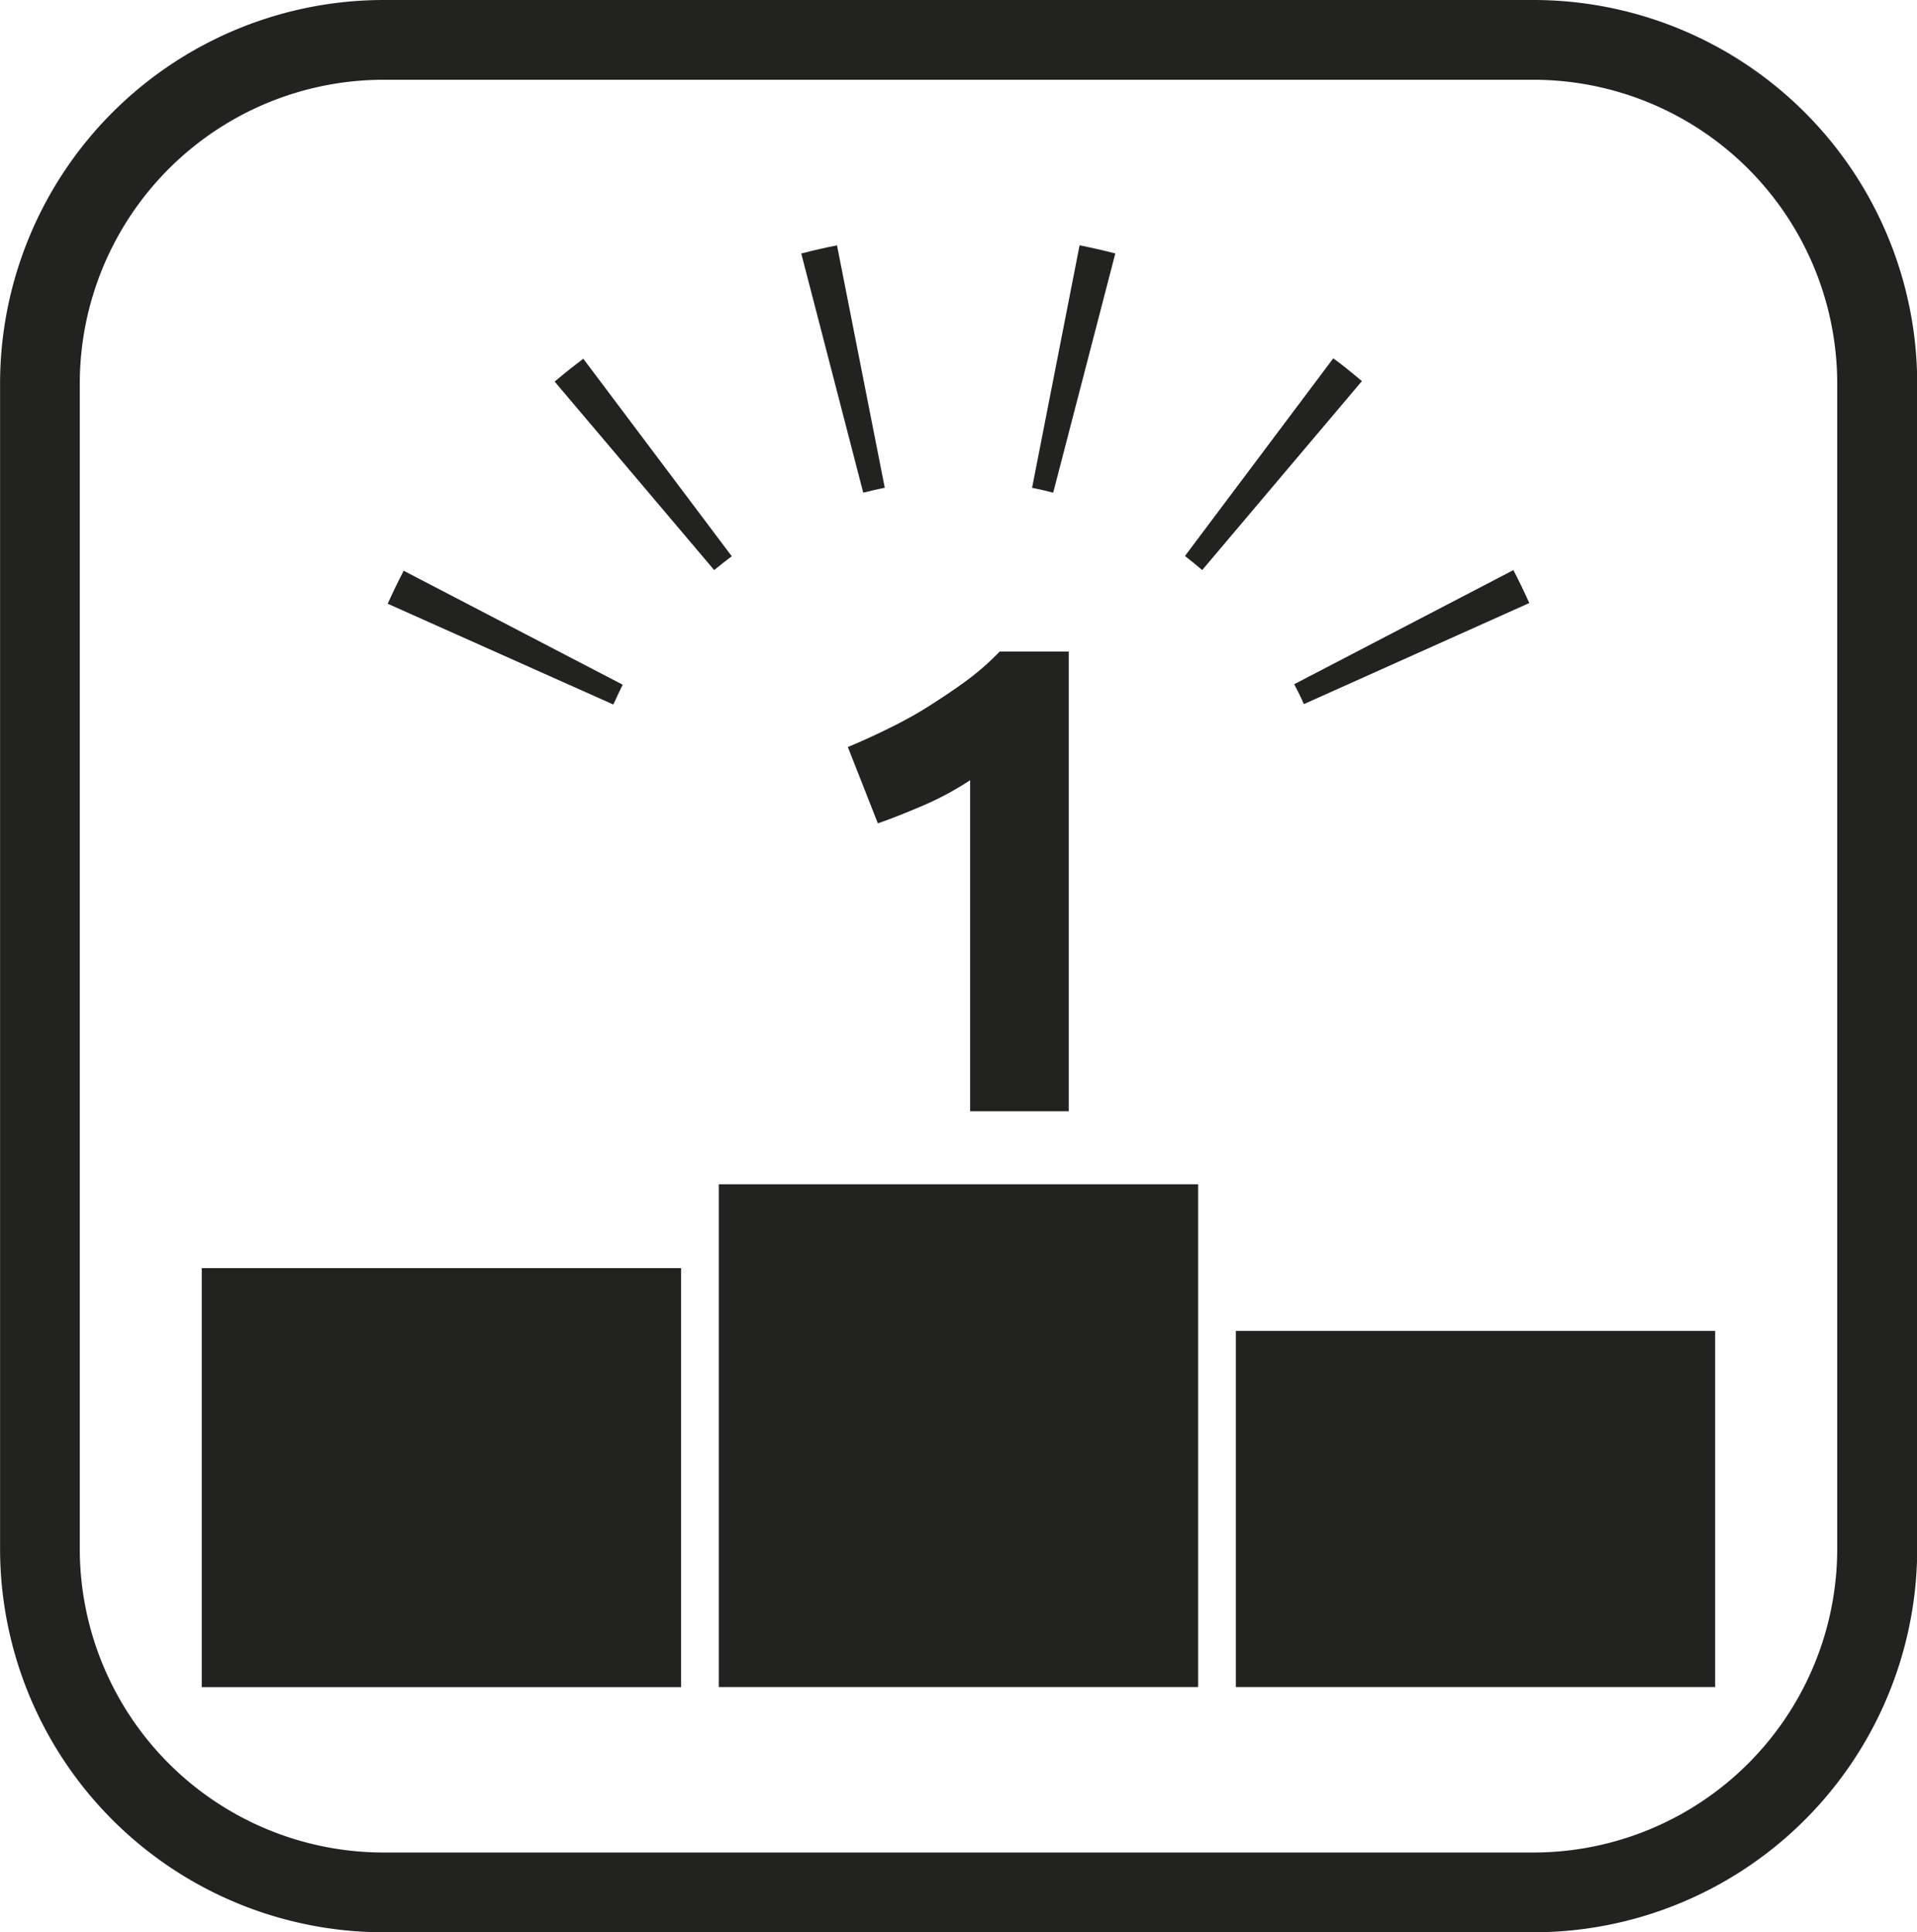
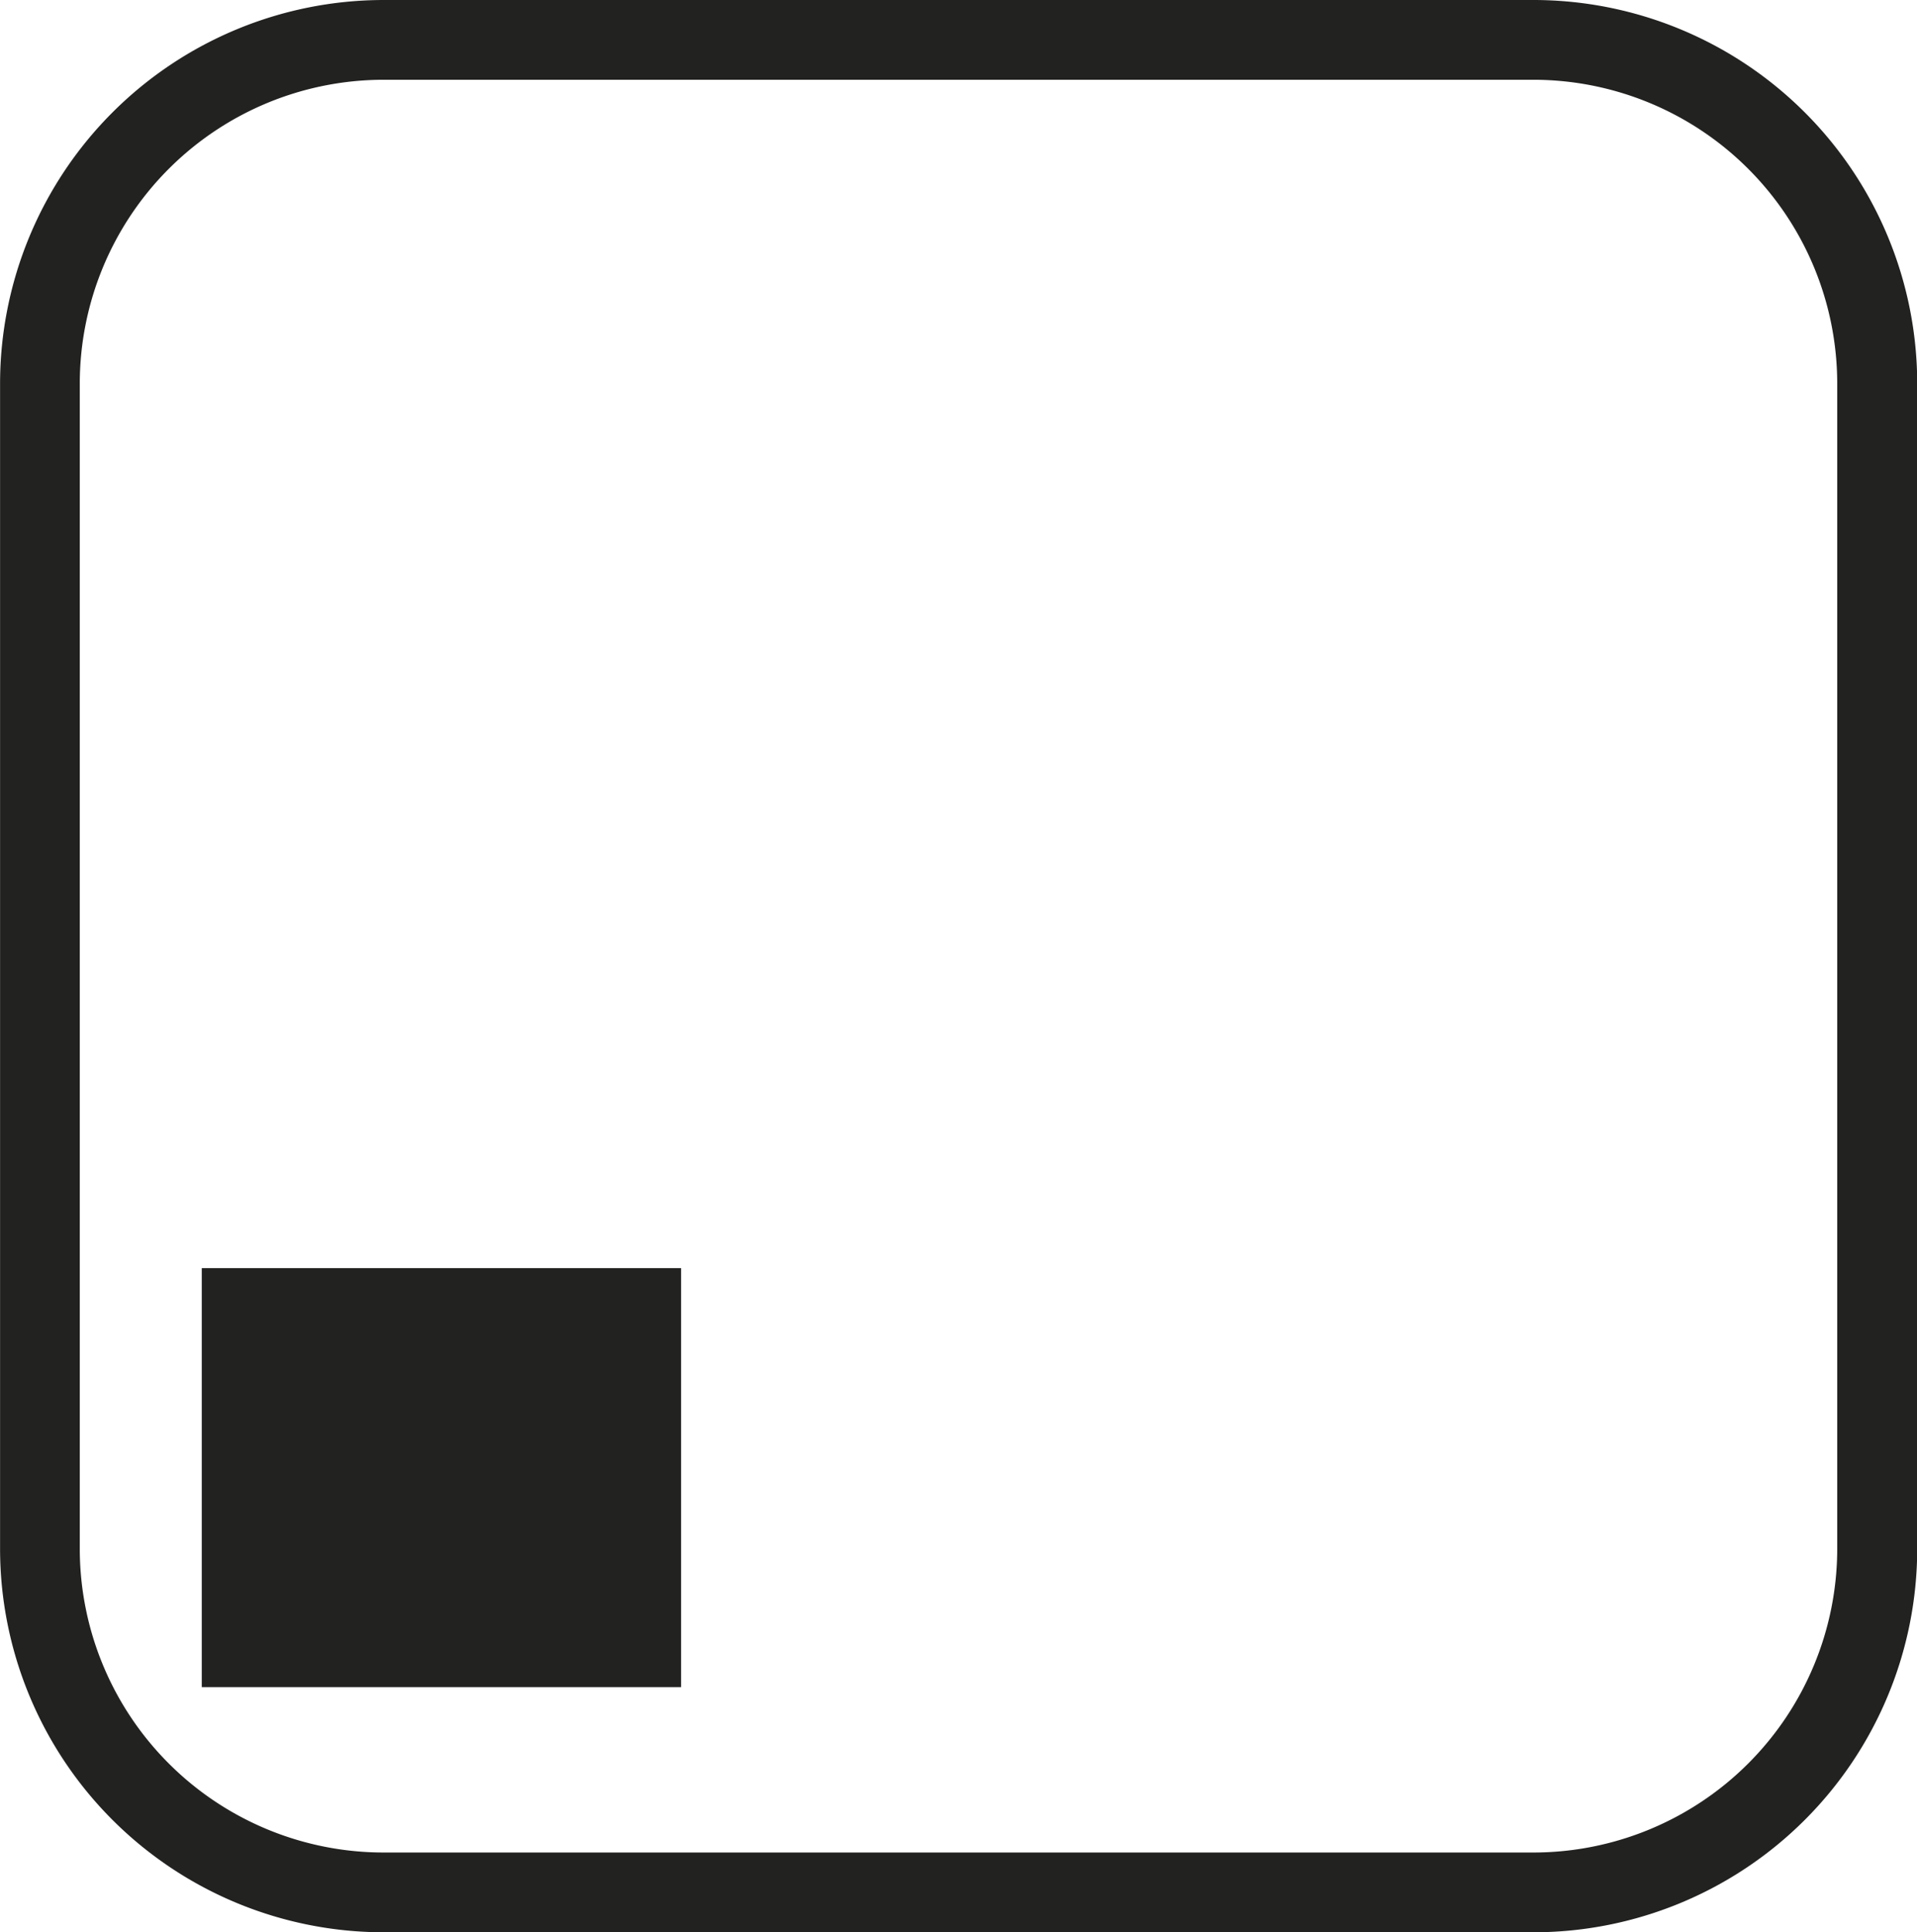
<svg xmlns="http://www.w3.org/2000/svg" id="Calque_5" data-name="Calque 5" viewBox="0 0 272.48 274.7">
  <defs>
    <style>.cls-1{fill:#222221;}.cls-2{fill:#b61e7f;}</style>
  </defs>
  <path class="cls-1" d="M223.47,279.08H60a54.55,54.55,0,0,1-54.5-54.49V58.88A54.56,54.56,0,0,1,60,4.38H223.47A54.56,54.56,0,0,1,278,58.88V224.59A54.55,54.55,0,0,1,223.47,279.08ZM60,15.72A43.21,43.21,0,0,0,16.83,58.88V224.59A43.2,43.2,0,0,0,60,267.74H223.47a43.2,43.2,0,0,0,43.16-43.15V58.88a43.21,43.21,0,0,0-43.16-43.16Z" transform="translate(-5.49 -4.38)" />
  <path class="cls-2" d="M141.73,141.73" transform="translate(-5.49 -4.38)" />
-   <rect class="cls-1" x="102.17" y="168.36" width="68.13" height="71.48" />
  <rect class="cls-1" x="28.68" y="180.28" width="68.13" height="59.57" />
-   <rect class="cls-1" x="175.66" y="189.21" width="68.13" height="50.63" />
-   <path class="cls-1" d="M92.67,104.54,60.6,90.21c.71-1.58,1.47-3.16,2.27-4.69L94,101.72C93.55,102.64,93.09,103.59,92.67,104.54Zm98.15-.06c-.43-1-.89-1.9-1.37-2.83L220.6,85.43c.8,1.54,1.56,3.11,2.26,4.68ZM107,85.42,84.33,58.63c1.32-1.12,2.69-2.21,4.07-3.25l21.1,28.08C108.67,84.08,107.84,84.74,107,85.42Zm69.37,0c-.79-.68-1.62-1.34-2.45-2L195,55.32c1.38,1,2.75,2.13,4.07,3.24Zm-48.18-11-8.81-34c1.68-.44,3.38-.83,5.08-1.16l6.79,34.46C130.27,73.92,129.24,74.15,128.23,74.41Zm27,0c-1-.26-2-.49-3-.69l6.75-34.47c1.7.33,3.41.72,5.08,1.15Z" transform="translate(-5.49 -4.38)" />
-   <path class="cls-1" d="M126,110.58c1.82-.75,3.72-1.62,5.7-2.59s3.91-2,5.8-3.21,3.69-2.39,5.43-3.68a37.31,37.31,0,0,0,4.66-4.1h9.81v65.36H143.38V115.3a42.8,42.8,0,0,1-6.32,3.44c-2.33,1-4.59,1.93-6.79,2.69Z" transform="translate(-5.49 -4.38)" />
</svg>